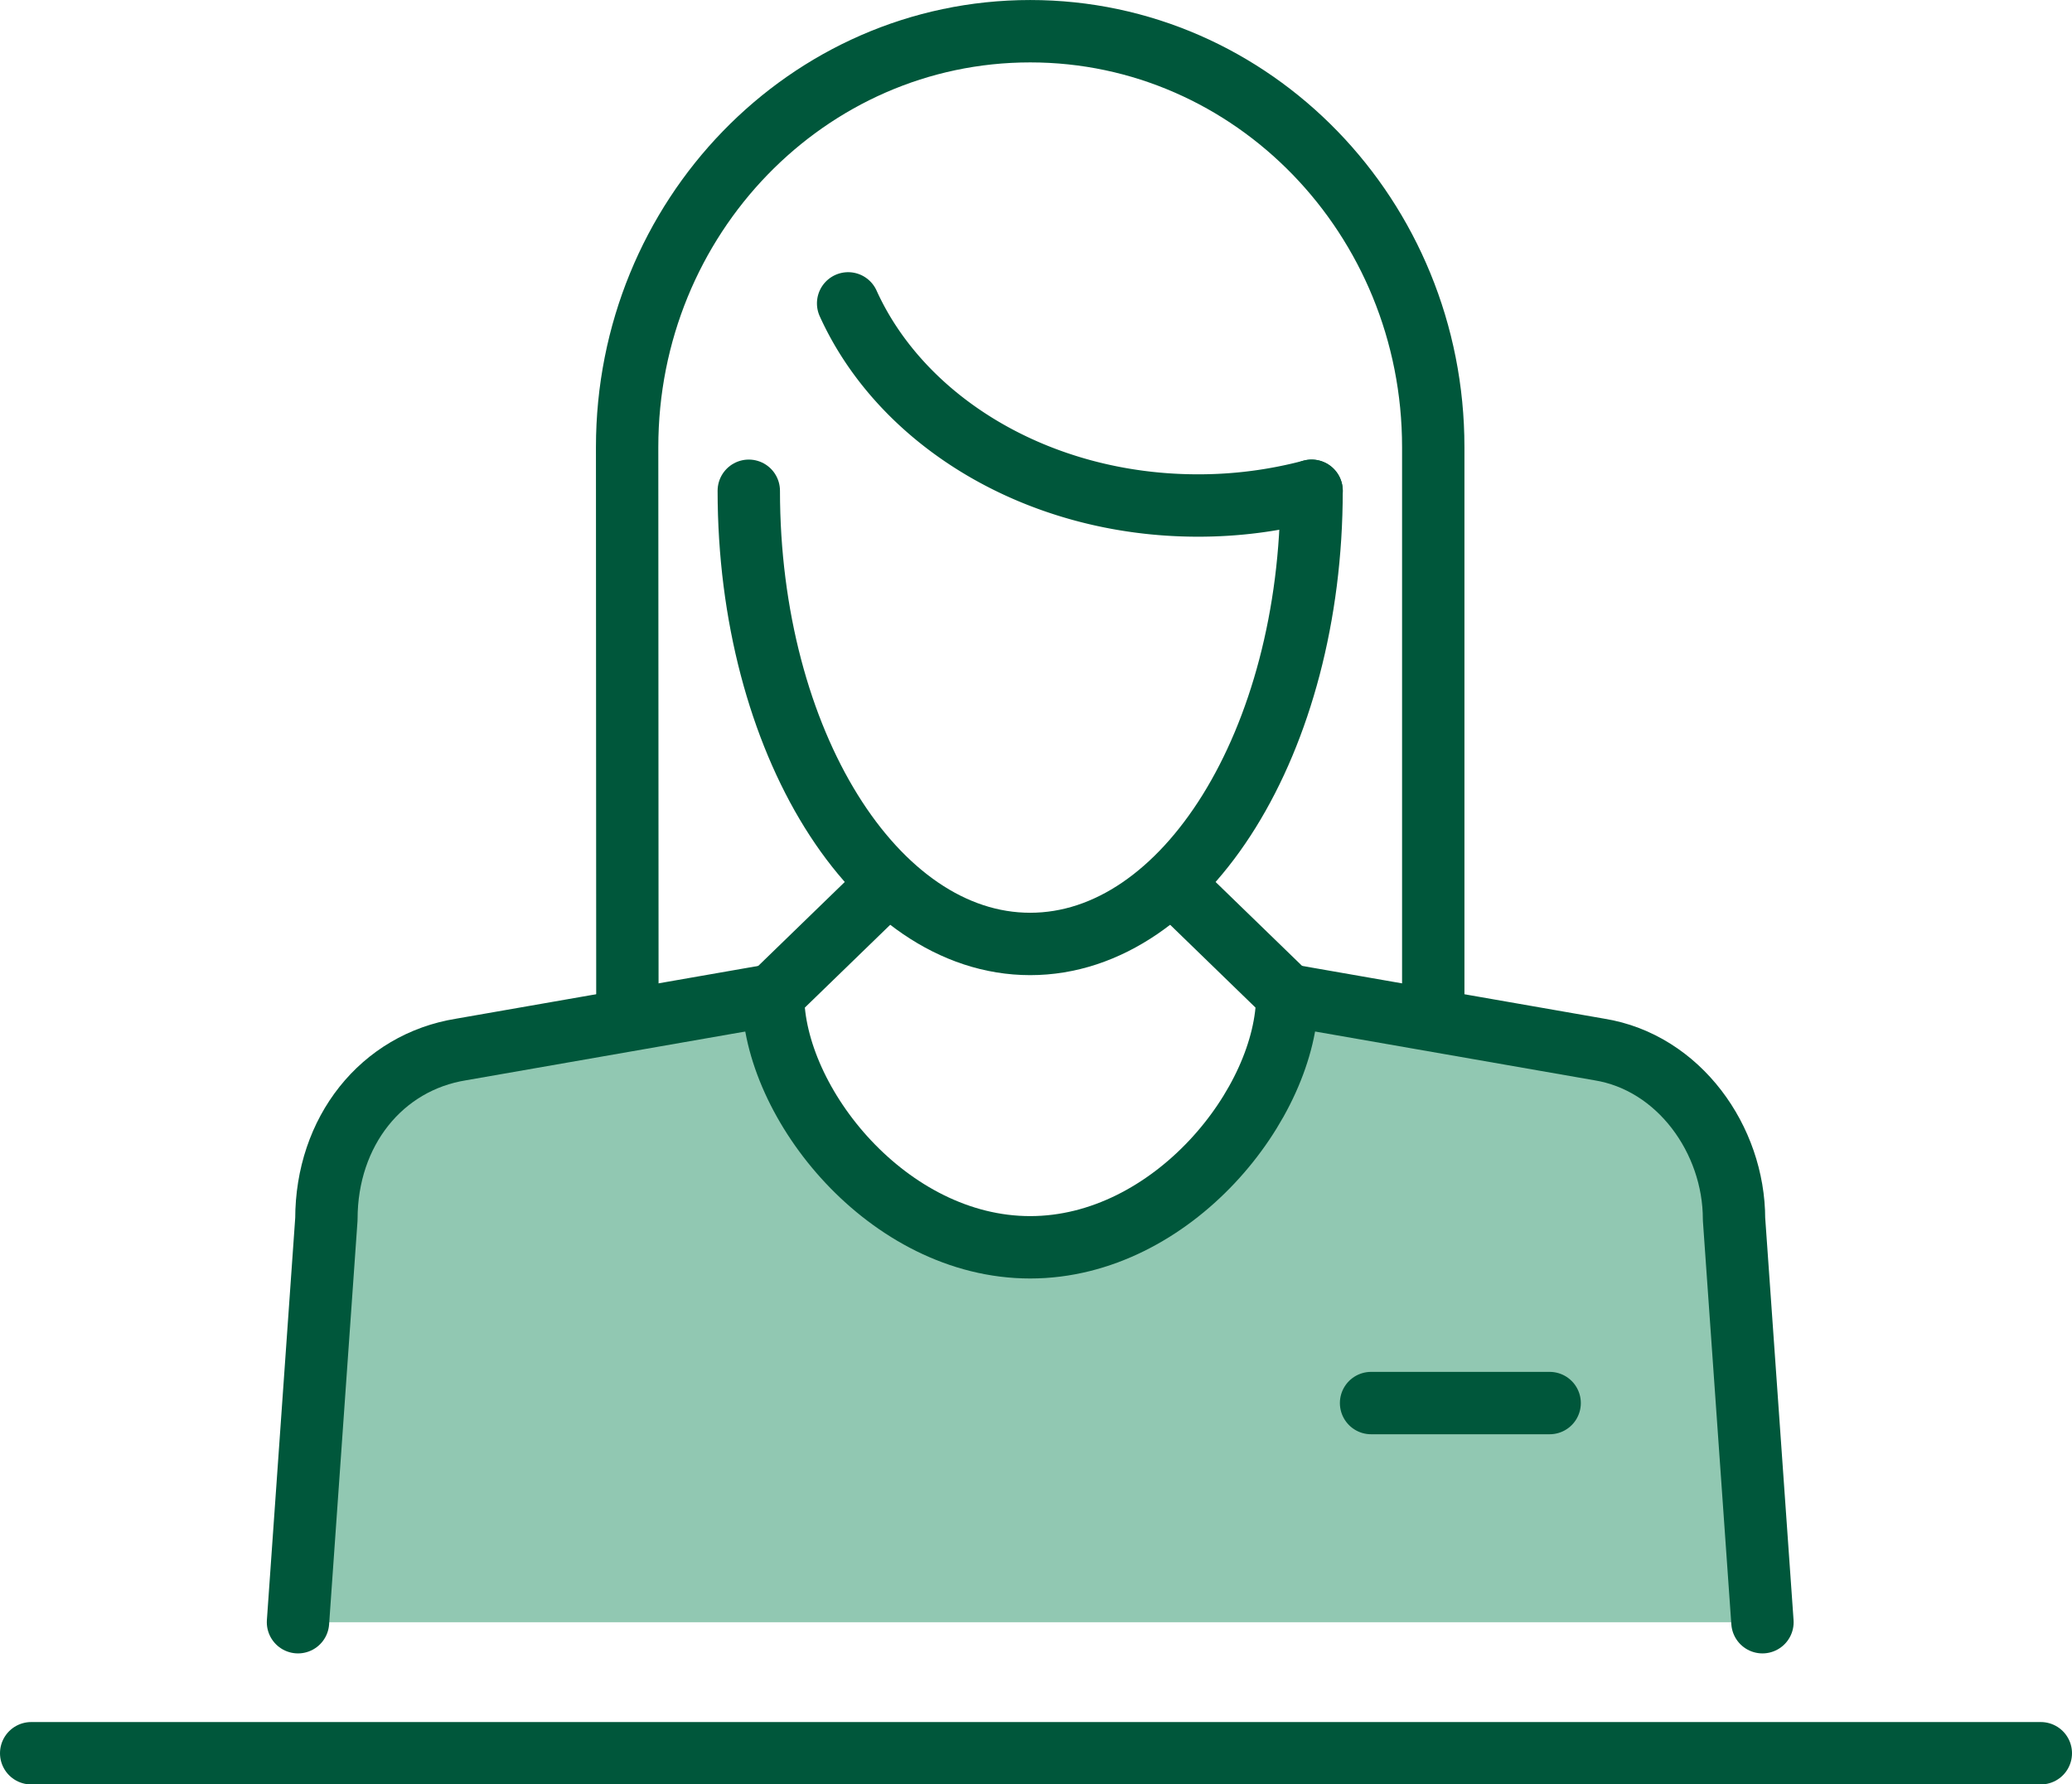
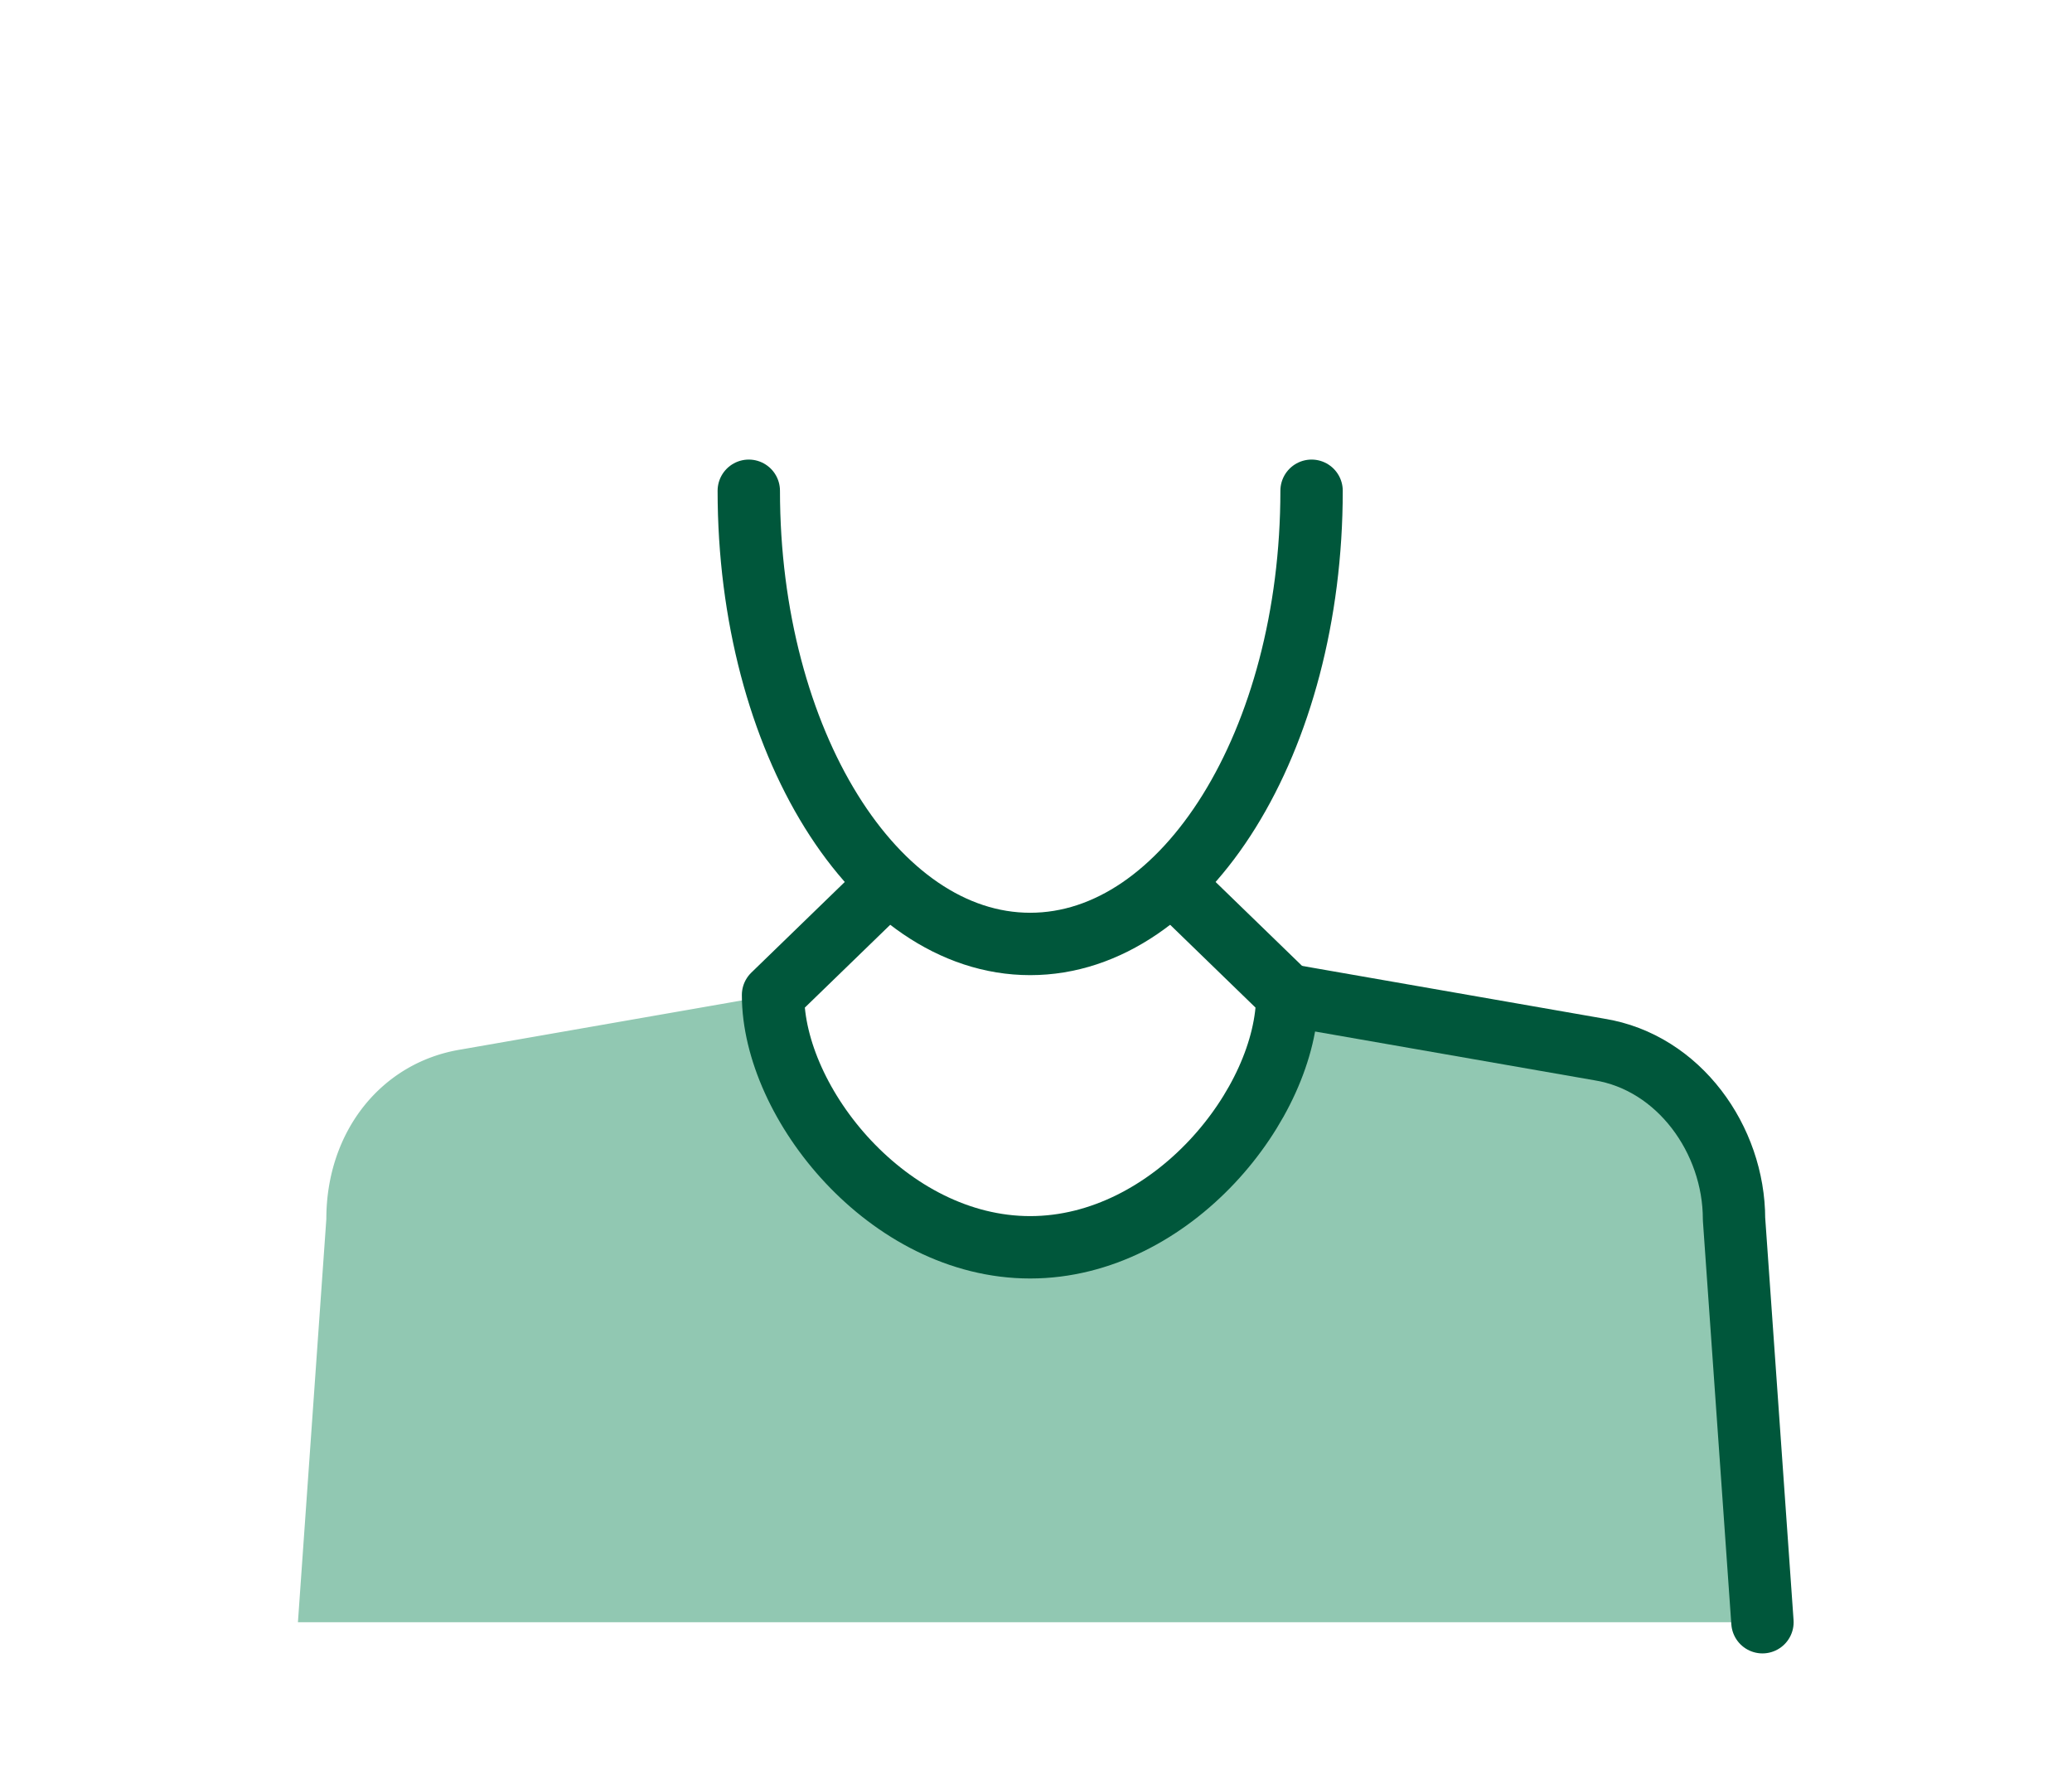
<svg xmlns="http://www.w3.org/2000/svg" width="99.667" height="85.813" viewBox="0 0 99.667 85.813">
  <g transform="translate(-5571.67 -3092.755)">
    <path d="M5625.63,3313.926l1.366-19.387c0-4.218,2.653-7.543,6.486-8.157l15-2.619a14.879,14.879,0,0,0,.908,4.58c.875,2.248,5.371,7.494,11.241,7.743s11.839-4.955,12.588-12.323h0l15,2.619c3.833.614,6.486,4.336,6.486,8.157l1.366,19.387Z" transform="translate(-39.629 -143.158)" fill="#91c8b2" />
    <path d="M5738.729,3262.958l5.082,4.929c0,5.211-5.538,12.133-12.369,12.133s-12.368-6.922-12.368-12.133l5.3-5.14" transform="translate(-110.219 -127.282)" fill="none" stroke="#00573b" stroke-linecap="round" stroke-linejoin="round" stroke-width="3" />
    <g transform="translate(5586.001 3140.605)">
-       <line x2="8.59" transform="translate(51.62 19.624)" fill="none" stroke="#00573b" stroke-linecap="round" stroke-linejoin="round" stroke-width="3" />
      <g transform="translate(0)">
        <path d="M5843.069,3313.926l-1.367-19.387c0-3.822-2.653-7.543-6.485-8.157l-15-2.619" transform="translate(-5772.623 -3283.763)" fill="none" stroke="#00573b" stroke-linecap="round" stroke-linejoin="round" stroke-width="3" />
-         <path d="M5648.485,3283.763l-15,2.619c-3.833.614-6.486,3.939-6.486,8.157l-1.366,19.387" transform="translate(-5625.63 -3283.763)" fill="none" stroke="#00573b" stroke-linecap="round" stroke-linejoin="round" stroke-width="3" />
      </g>
    </g>
    <g transform="translate(5601.836 3094.255)">
      <g transform="translate(0 0)">
-         <path d="M5690.385,3141.692l-.013-27.436c0-11.046,8.68-20,19.388-20s19.388,8.955,19.388,20v27.432" transform="translate(-5690.372 -3094.255)" fill="none" stroke="#00573b" stroke-linecap="round" stroke-linejoin="round" stroke-width="3" />
-       </g>
+         </g>
      <path d="M5741.371,3184.62c0,12.036-6.06,21.794-13.535,21.794s-13.536-9.758-13.536-21.794" transform="translate(-5708.448 -3162.519)" fill="none" stroke="#00573b" stroke-linecap="round" stroke-linejoin="round" stroke-width="3" />
-       <path d="M5756.132,3156.784a21.215,21.215,0,0,1-5.465.708c-7.69,0-14.253-4.038-16.828-9.72" transform="translate(-5723.208 -3134.682)" fill="none" stroke="#00573b" stroke-linecap="round" stroke-linejoin="round" stroke-width="3" />
    </g>
-     <line x2="96.667" transform="translate(5573.17 3177.069)" fill="none" stroke="#00573b" stroke-linecap="round" stroke-linejoin="round" stroke-width="3" />
  </g>
</svg>